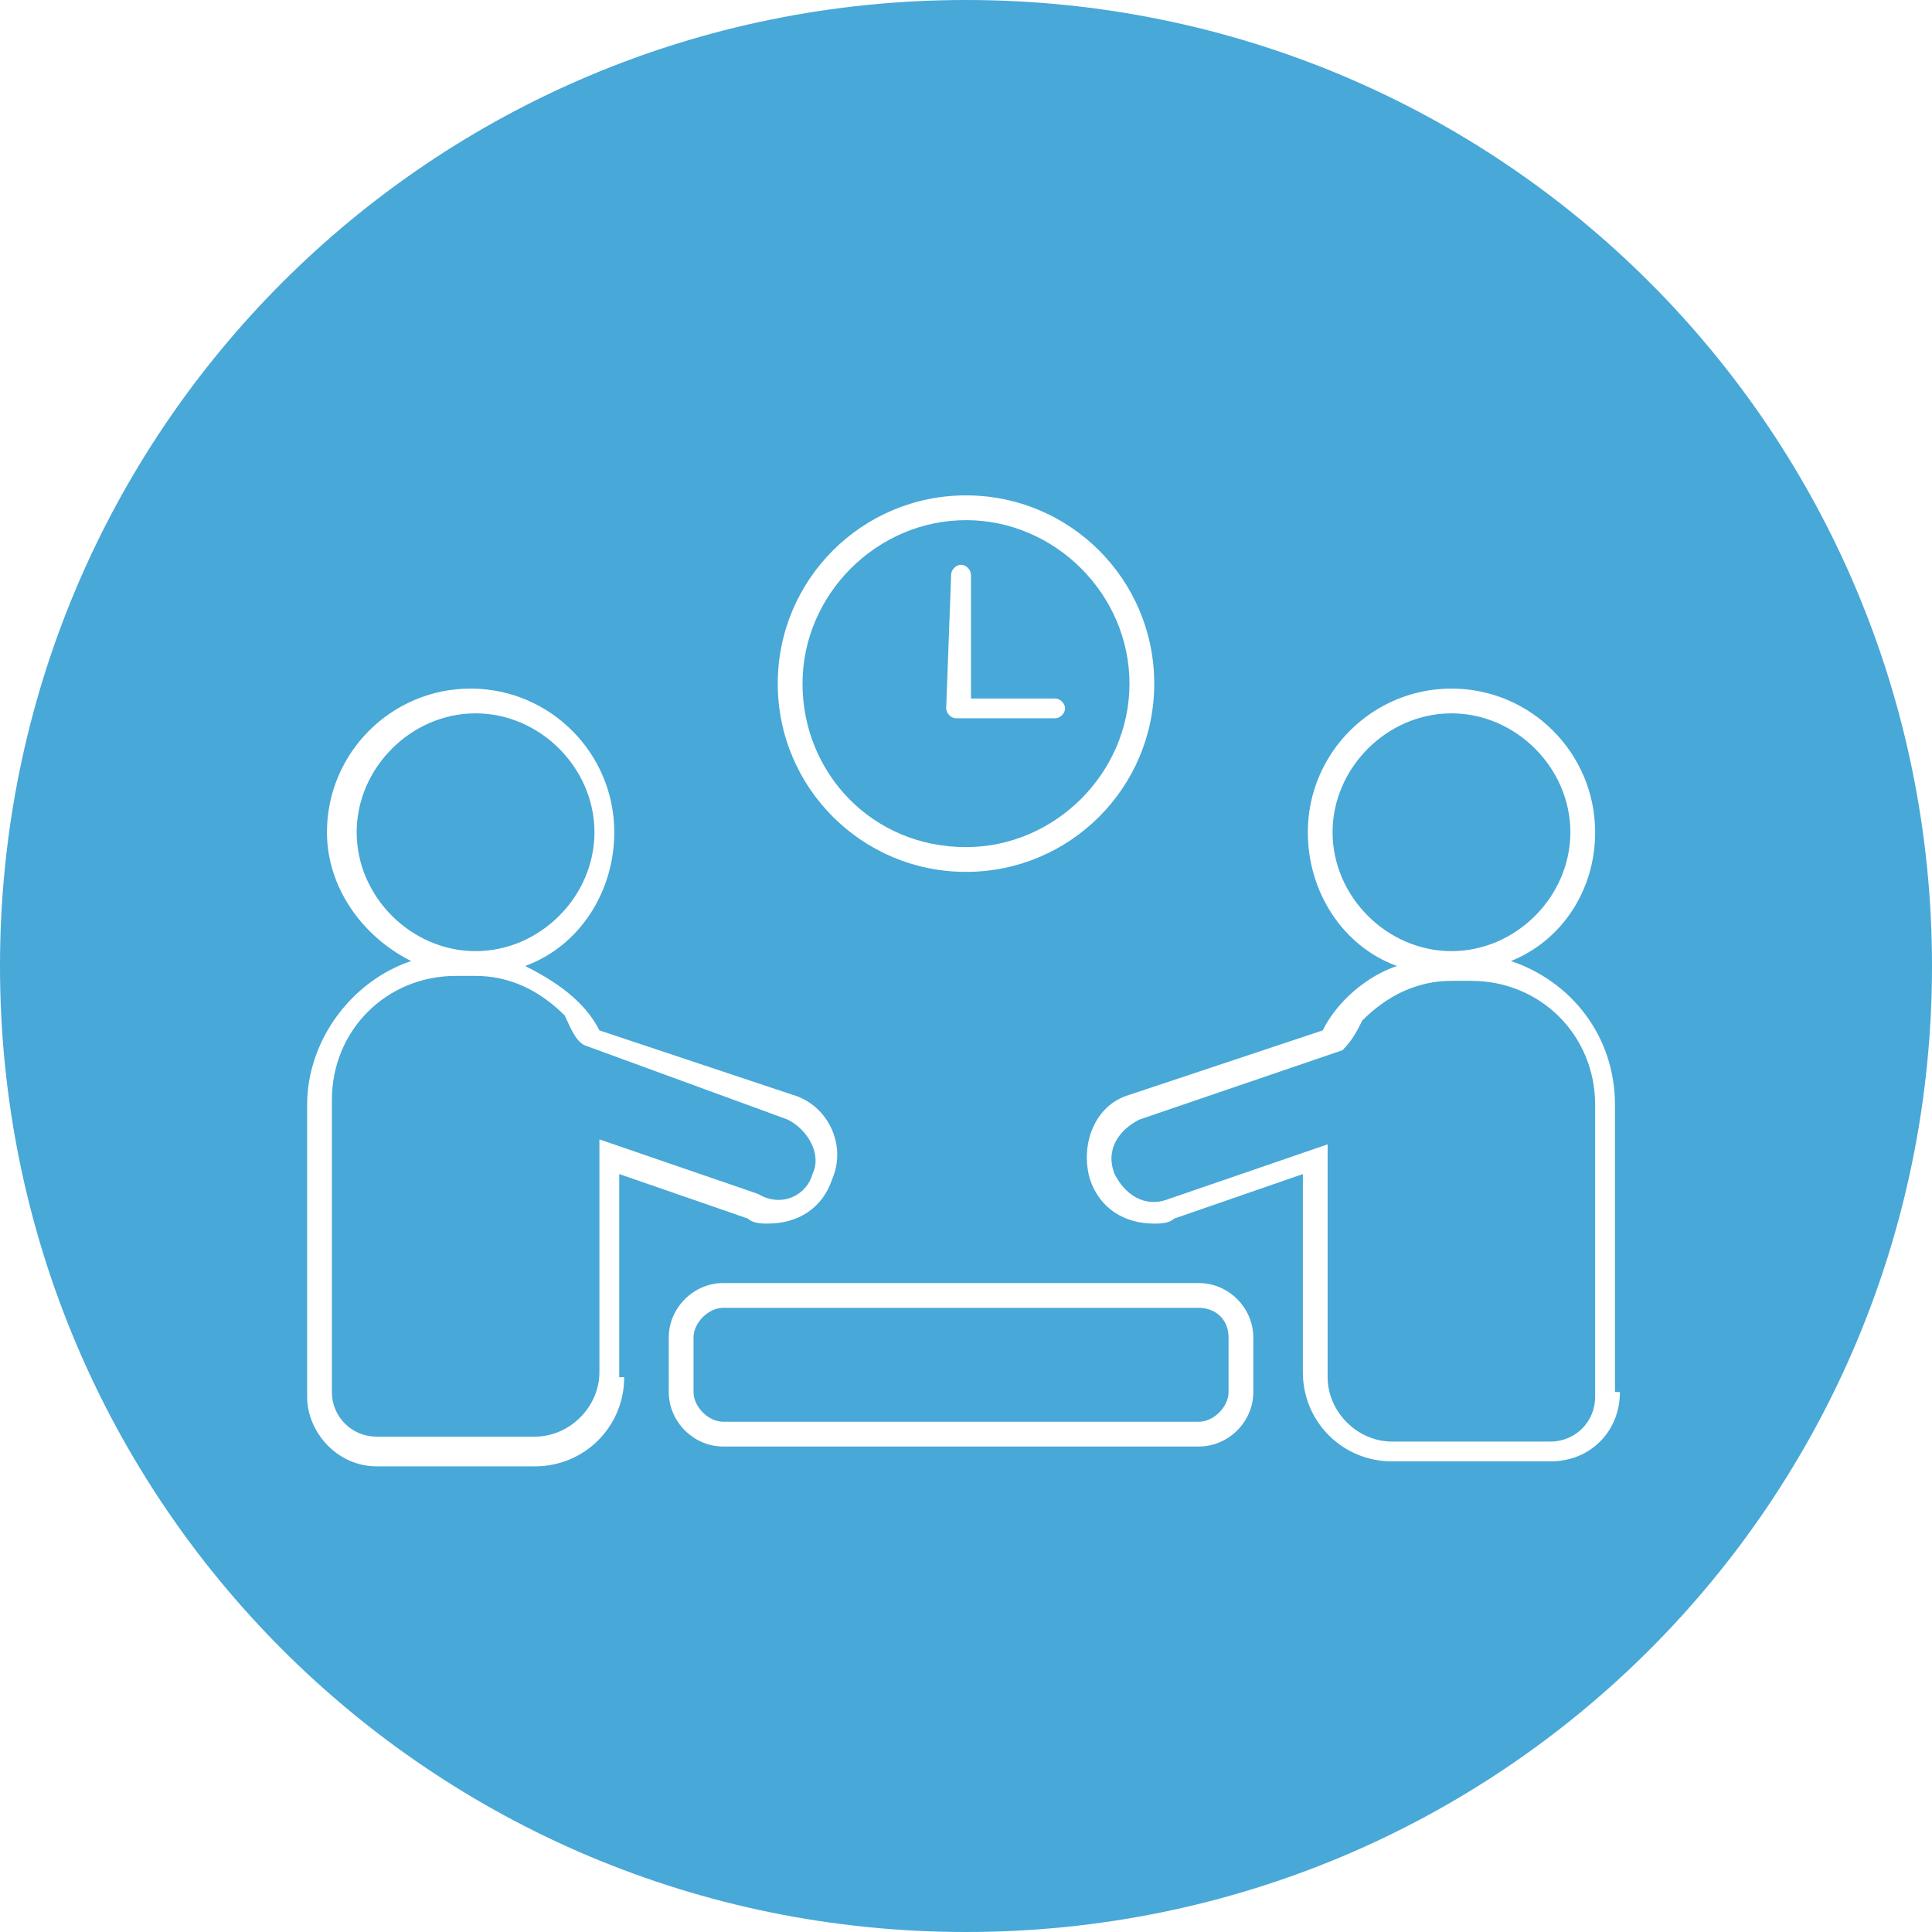
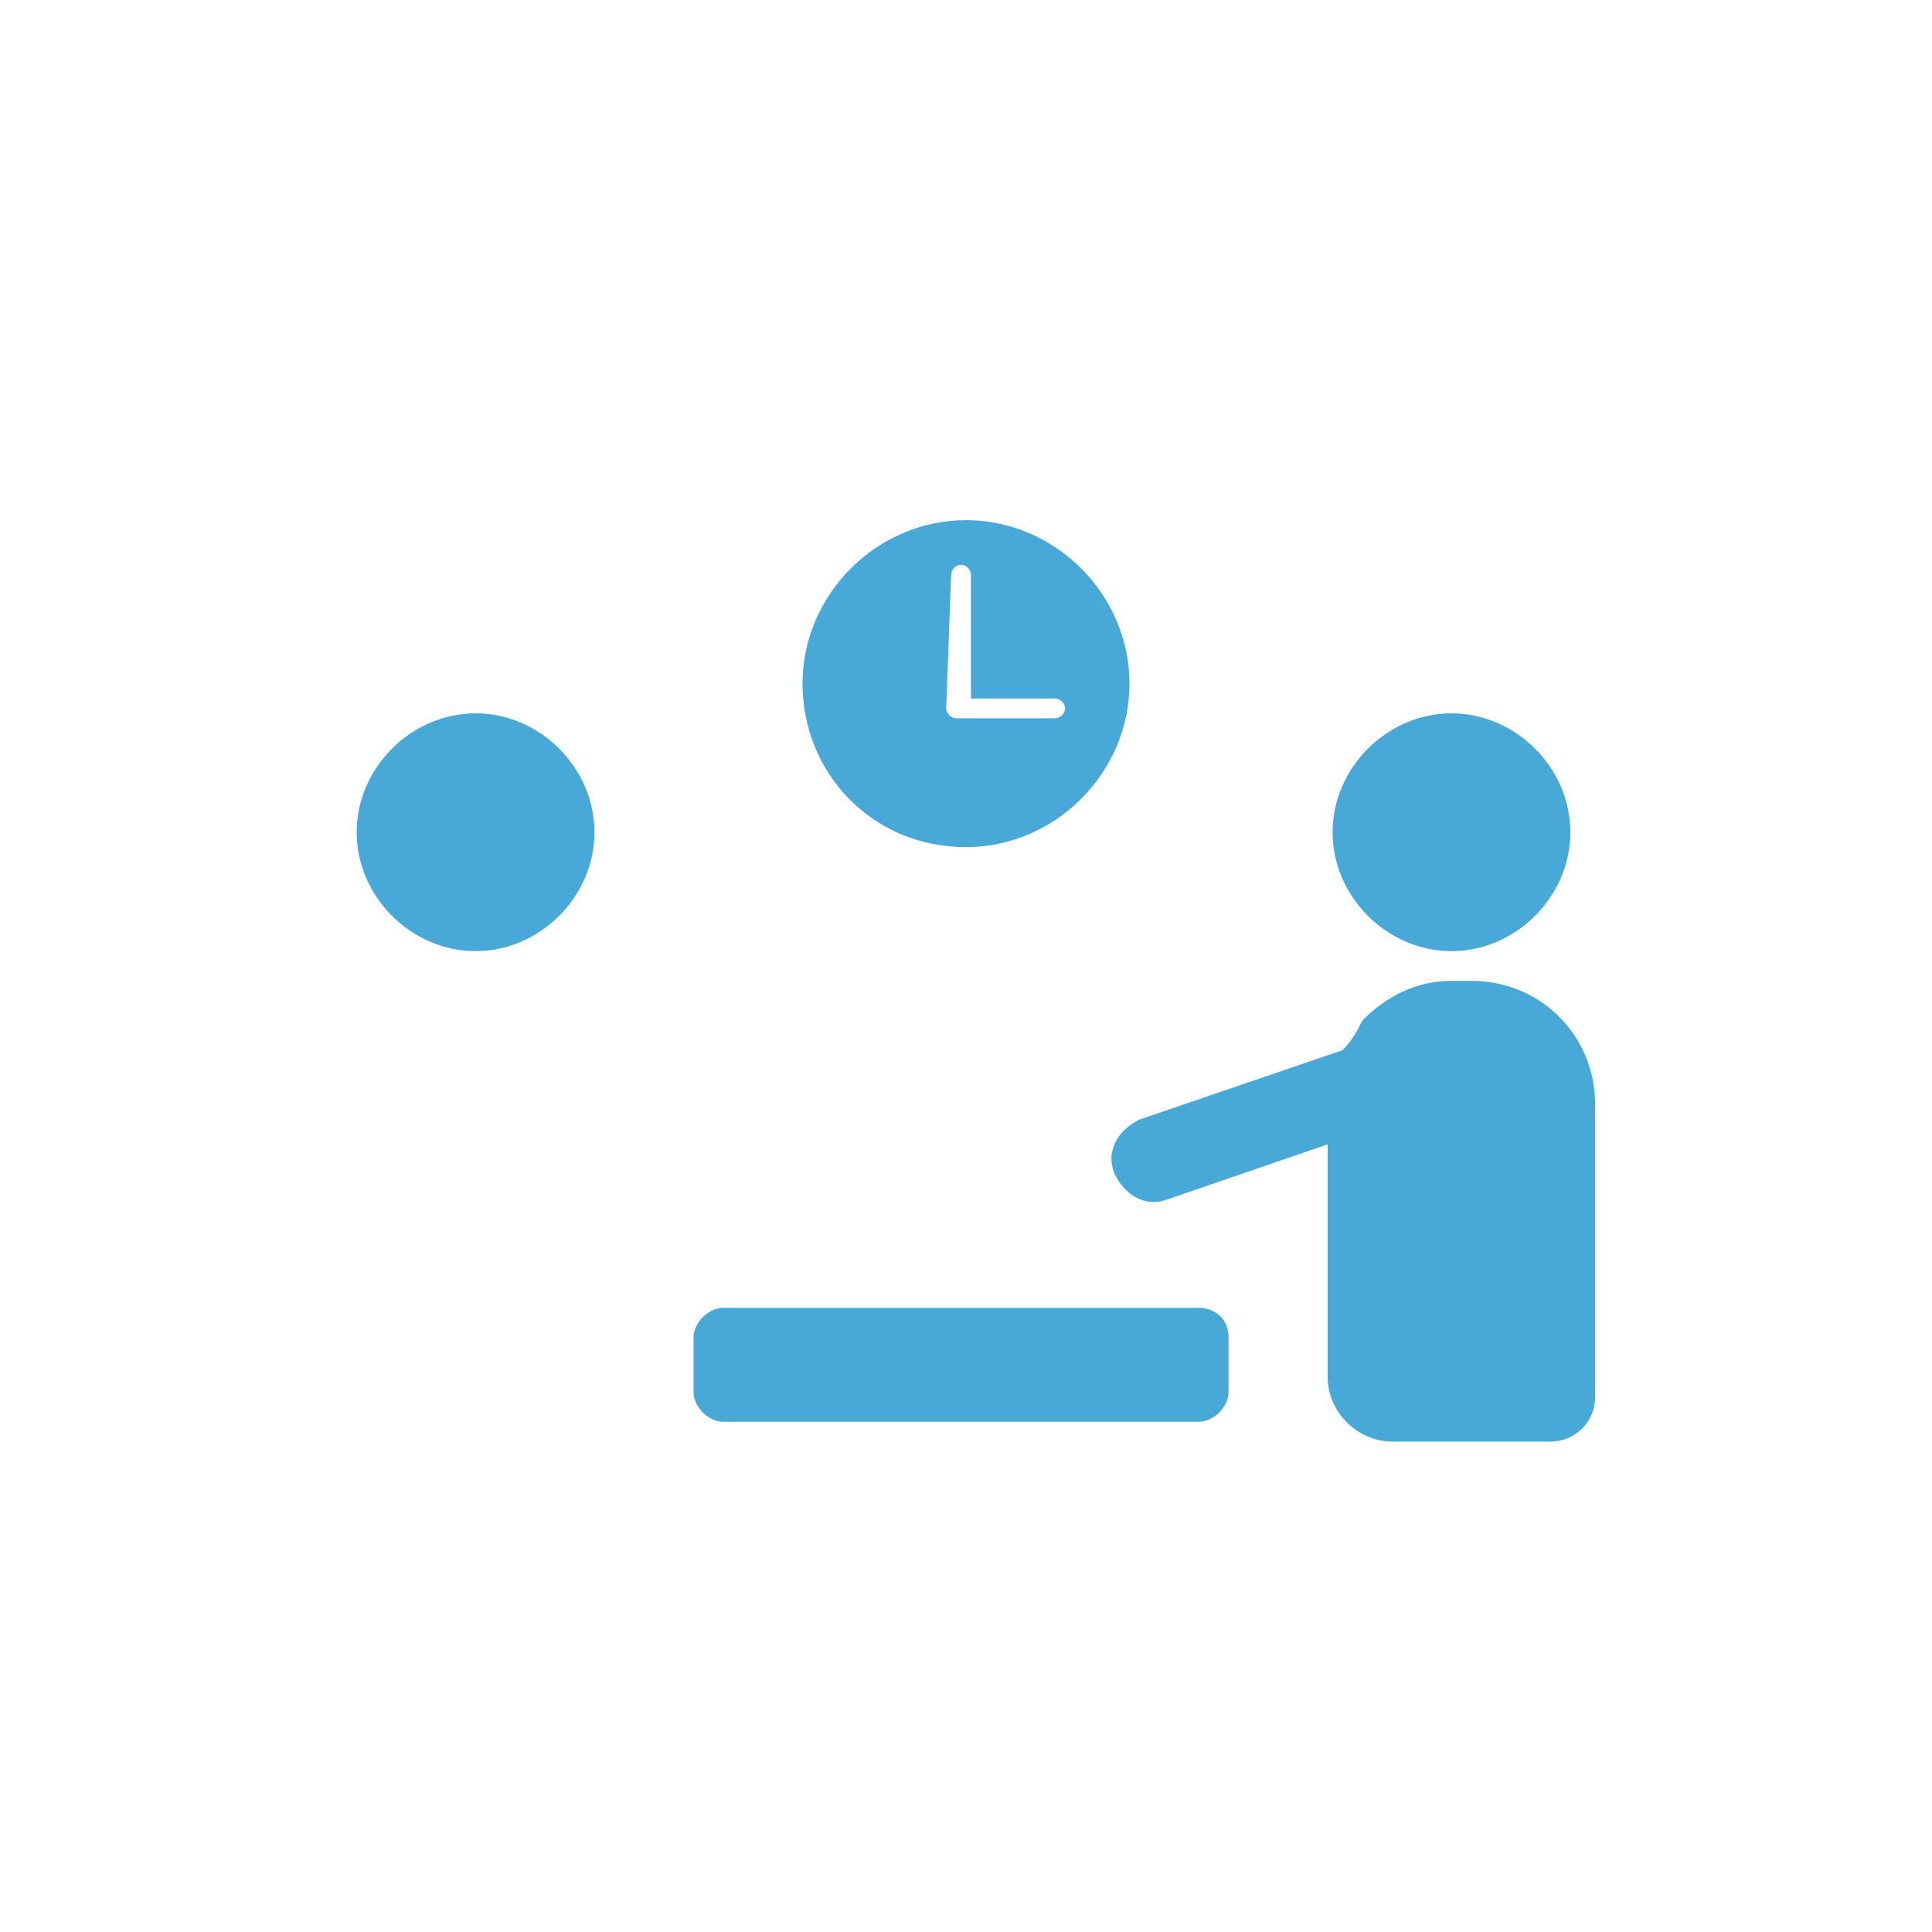
<svg xmlns="http://www.w3.org/2000/svg" version="1.1" id="Layer_1" x="0px" y="0px" viewBox="0 0 39 39" style="enable-background:new 0 0 39 39;" xml:space="preserve">
  <style type="text/css">
	.st0{fill:#48A8D7;}
</style>
  <g>
-     <path class="st0" d="M16.4,23.7c0.2-0.4-0.1-0.9-0.5-1.1l-4.1-1.5c-0.2-0.1-0.3-0.4-0.4-0.6c-0.5-0.5-1.1-0.8-1.8-0.8H9.2   c-1.4,0-2.5,1.1-2.5,2.5v5.9c0,0.5,0.4,0.9,0.9,0.9h3.2c0.7,0,1.3-0.6,1.3-1.3v-4.2V23l3.2,1.1C15.8,24.4,16.3,24.1,16.4,23.7z" />
    <path class="st0" d="M12,16.8c0-1.3-1.1-2.4-2.4-2.4s-2.4,1.1-2.4,2.4s1.1,2.4,2.4,2.4S12,18.1,12,16.8z" />
    <path class="st0" d="M24.2,26.4h-9.6c-0.3,0-0.6,0.3-0.6,0.6v1.1c0,0.3,0.3,0.6,0.6,0.6h9.6c0.3,0,0.6-0.3,0.6-0.6V27   C24.8,26.6,24.5,26.4,24.2,26.4z" />
    <path class="st0" d="M19.5,17.1c1.8,0,3.3-1.5,3.3-3.3s-1.5-3.3-3.3-3.3s-3.3,1.5-3.3,3.3S17.6,17.1,19.5,17.1z M19.2,11.6   c0-0.1,0.1-0.2,0.2-0.2s0.2,0.1,0.2,0.2v2.5h1.7c0.1,0,0.2,0.1,0.2,0.2s-0.1,0.2-0.2,0.2h-2c-0.1,0-0.2-0.1-0.2-0.2L19.2,11.6   L19.2,11.6z" />
-     <path class="st0" d="M19.5,0C8.7,0,0,8.7,0,19.5S8.7,39,19.5,39S39,30.3,39,19.5S30.3,0,19.5,0z M19.5,10c2.1,0,3.8,1.7,3.8,3.8   s-1.7,3.8-3.8,3.8s-3.8-1.7-3.8-3.8S17.4,10,19.5,10z M12.6,27.8c0,1-0.8,1.8-1.8,1.8H7.6c-0.8,0-1.4-0.7-1.4-1.4v-5.9   c0-1.3,0.9-2.5,2.1-2.9c-1-0.5-1.7-1.5-1.7-2.6c0-1.6,1.3-2.9,2.9-2.9s2.9,1.3,2.9,2.9c0,1.2-0.7,2.3-1.8,2.7   c0.6,0.3,1.2,0.7,1.5,1.3l3.9,1.3c0.7,0.2,1.1,1,0.8,1.7c-0.2,0.6-0.7,0.9-1.3,0.9c-0.1,0-0.3,0-0.4-0.1l-2.6-0.9v4.1H12.6z    M25.3,28.1c0,0.6-0.5,1.1-1.1,1.1h-9.6c-0.6,0-1.1-0.5-1.1-1.1V27c0-0.6,0.5-1.1,1.1-1.1h9.6c0.6,0,1.1,0.5,1.1,1.1V28.1z    M32.7,28.1c0,0.8-0.6,1.4-1.4,1.4h-3.2c-1,0-1.8-0.8-1.8-1.8v-4l-2.6,0.9c-0.1,0.1-0.3,0.1-0.4,0.1c-0.6,0-1.1-0.3-1.3-0.9   c-0.2-0.7,0.1-1.5,0.8-1.7l3.9-1.3c0.3-0.6,0.9-1.1,1.5-1.3c-1.1-0.4-1.8-1.5-1.8-2.7c0-1.6,1.3-2.9,2.9-2.9s2.9,1.3,2.9,2.9   c0,1.2-0.7,2.2-1.7,2.6c1.2,0.4,2.1,1.5,2.1,2.9v5.8H32.7z" />
    <path class="st0" d="M31.7,16.8c0-1.3-1.1-2.4-2.4-2.4s-2.4,1.1-2.4,2.4s1.1,2.4,2.4,2.4S31.7,18.1,31.7,16.8z" />
    <path class="st0" d="M29.7,19.8h-0.4c-0.7,0-1.3,0.3-1.8,0.8c-0.1,0.2-0.2,0.4-0.4,0.6L23,22.6c-0.4,0.2-0.7,0.6-0.5,1.1   c0.2,0.4,0.6,0.7,1.1,0.5l3.2-1.1v0.5v4.2c0,0.7,0.6,1.3,1.3,1.3h3.2c0.5,0,0.9-0.4,0.9-0.9v-5.9C32.2,20.9,31.1,19.8,29.7,19.8z" />
  </g>
</svg>